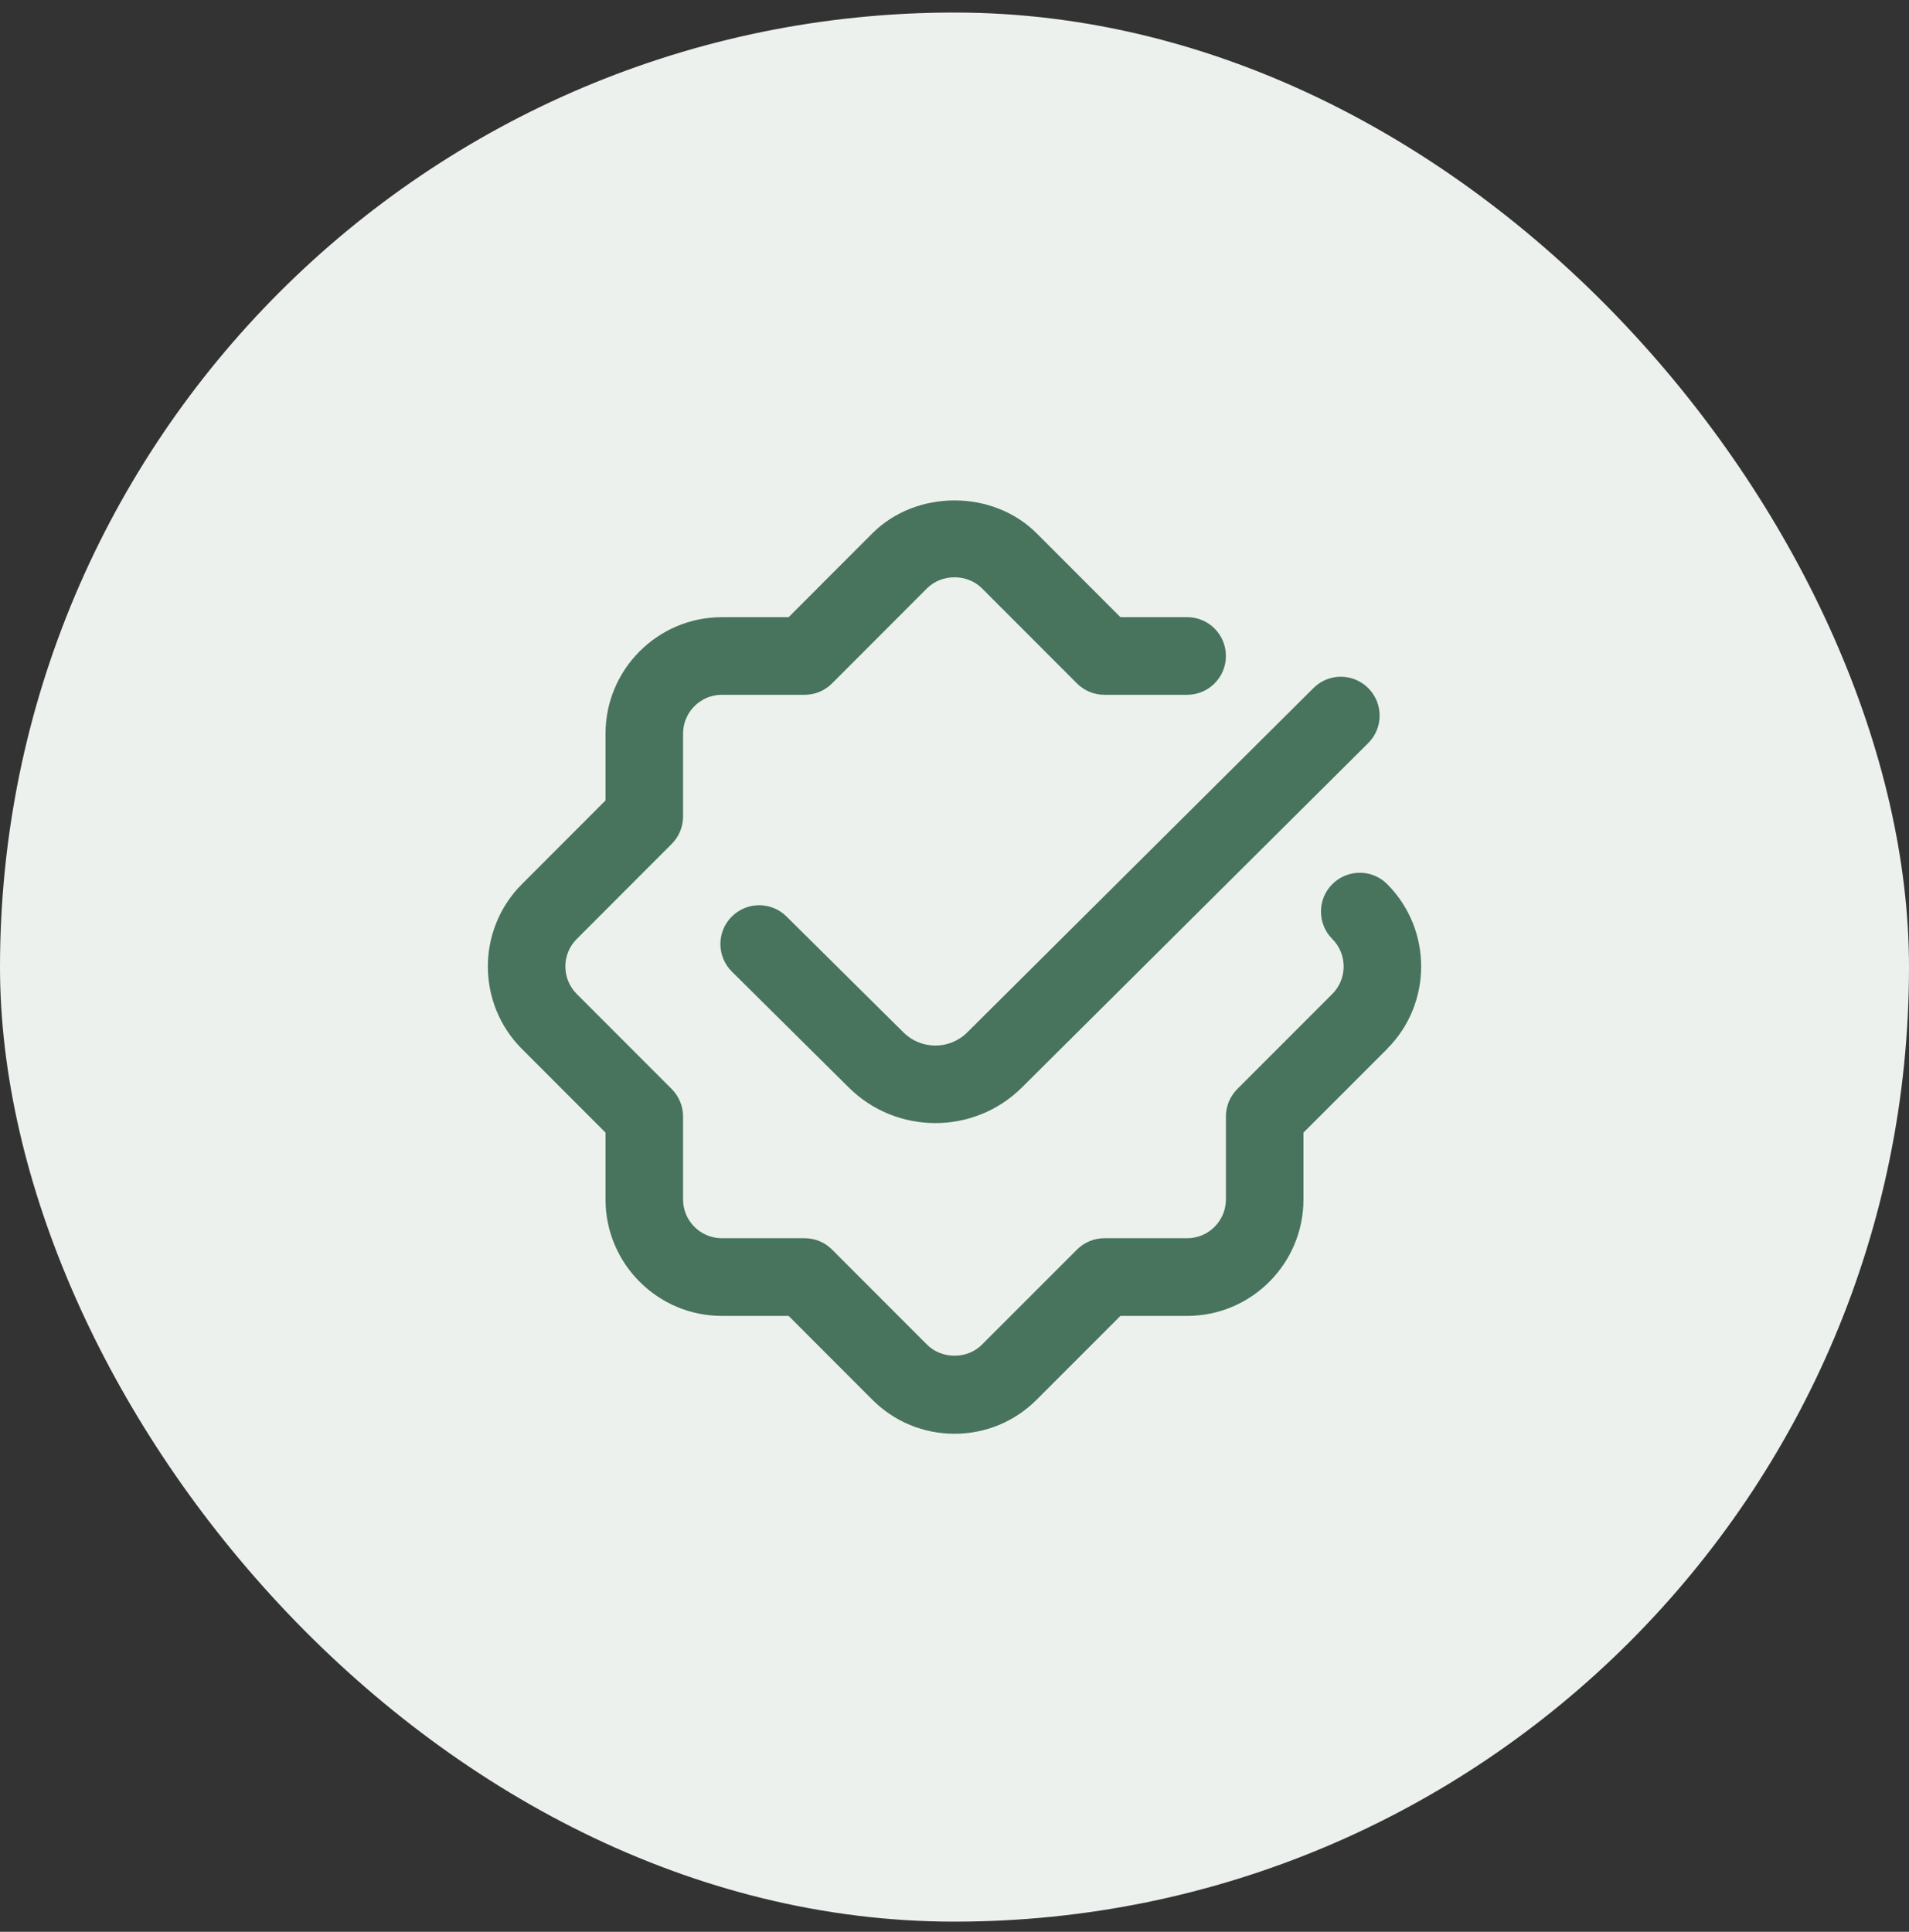
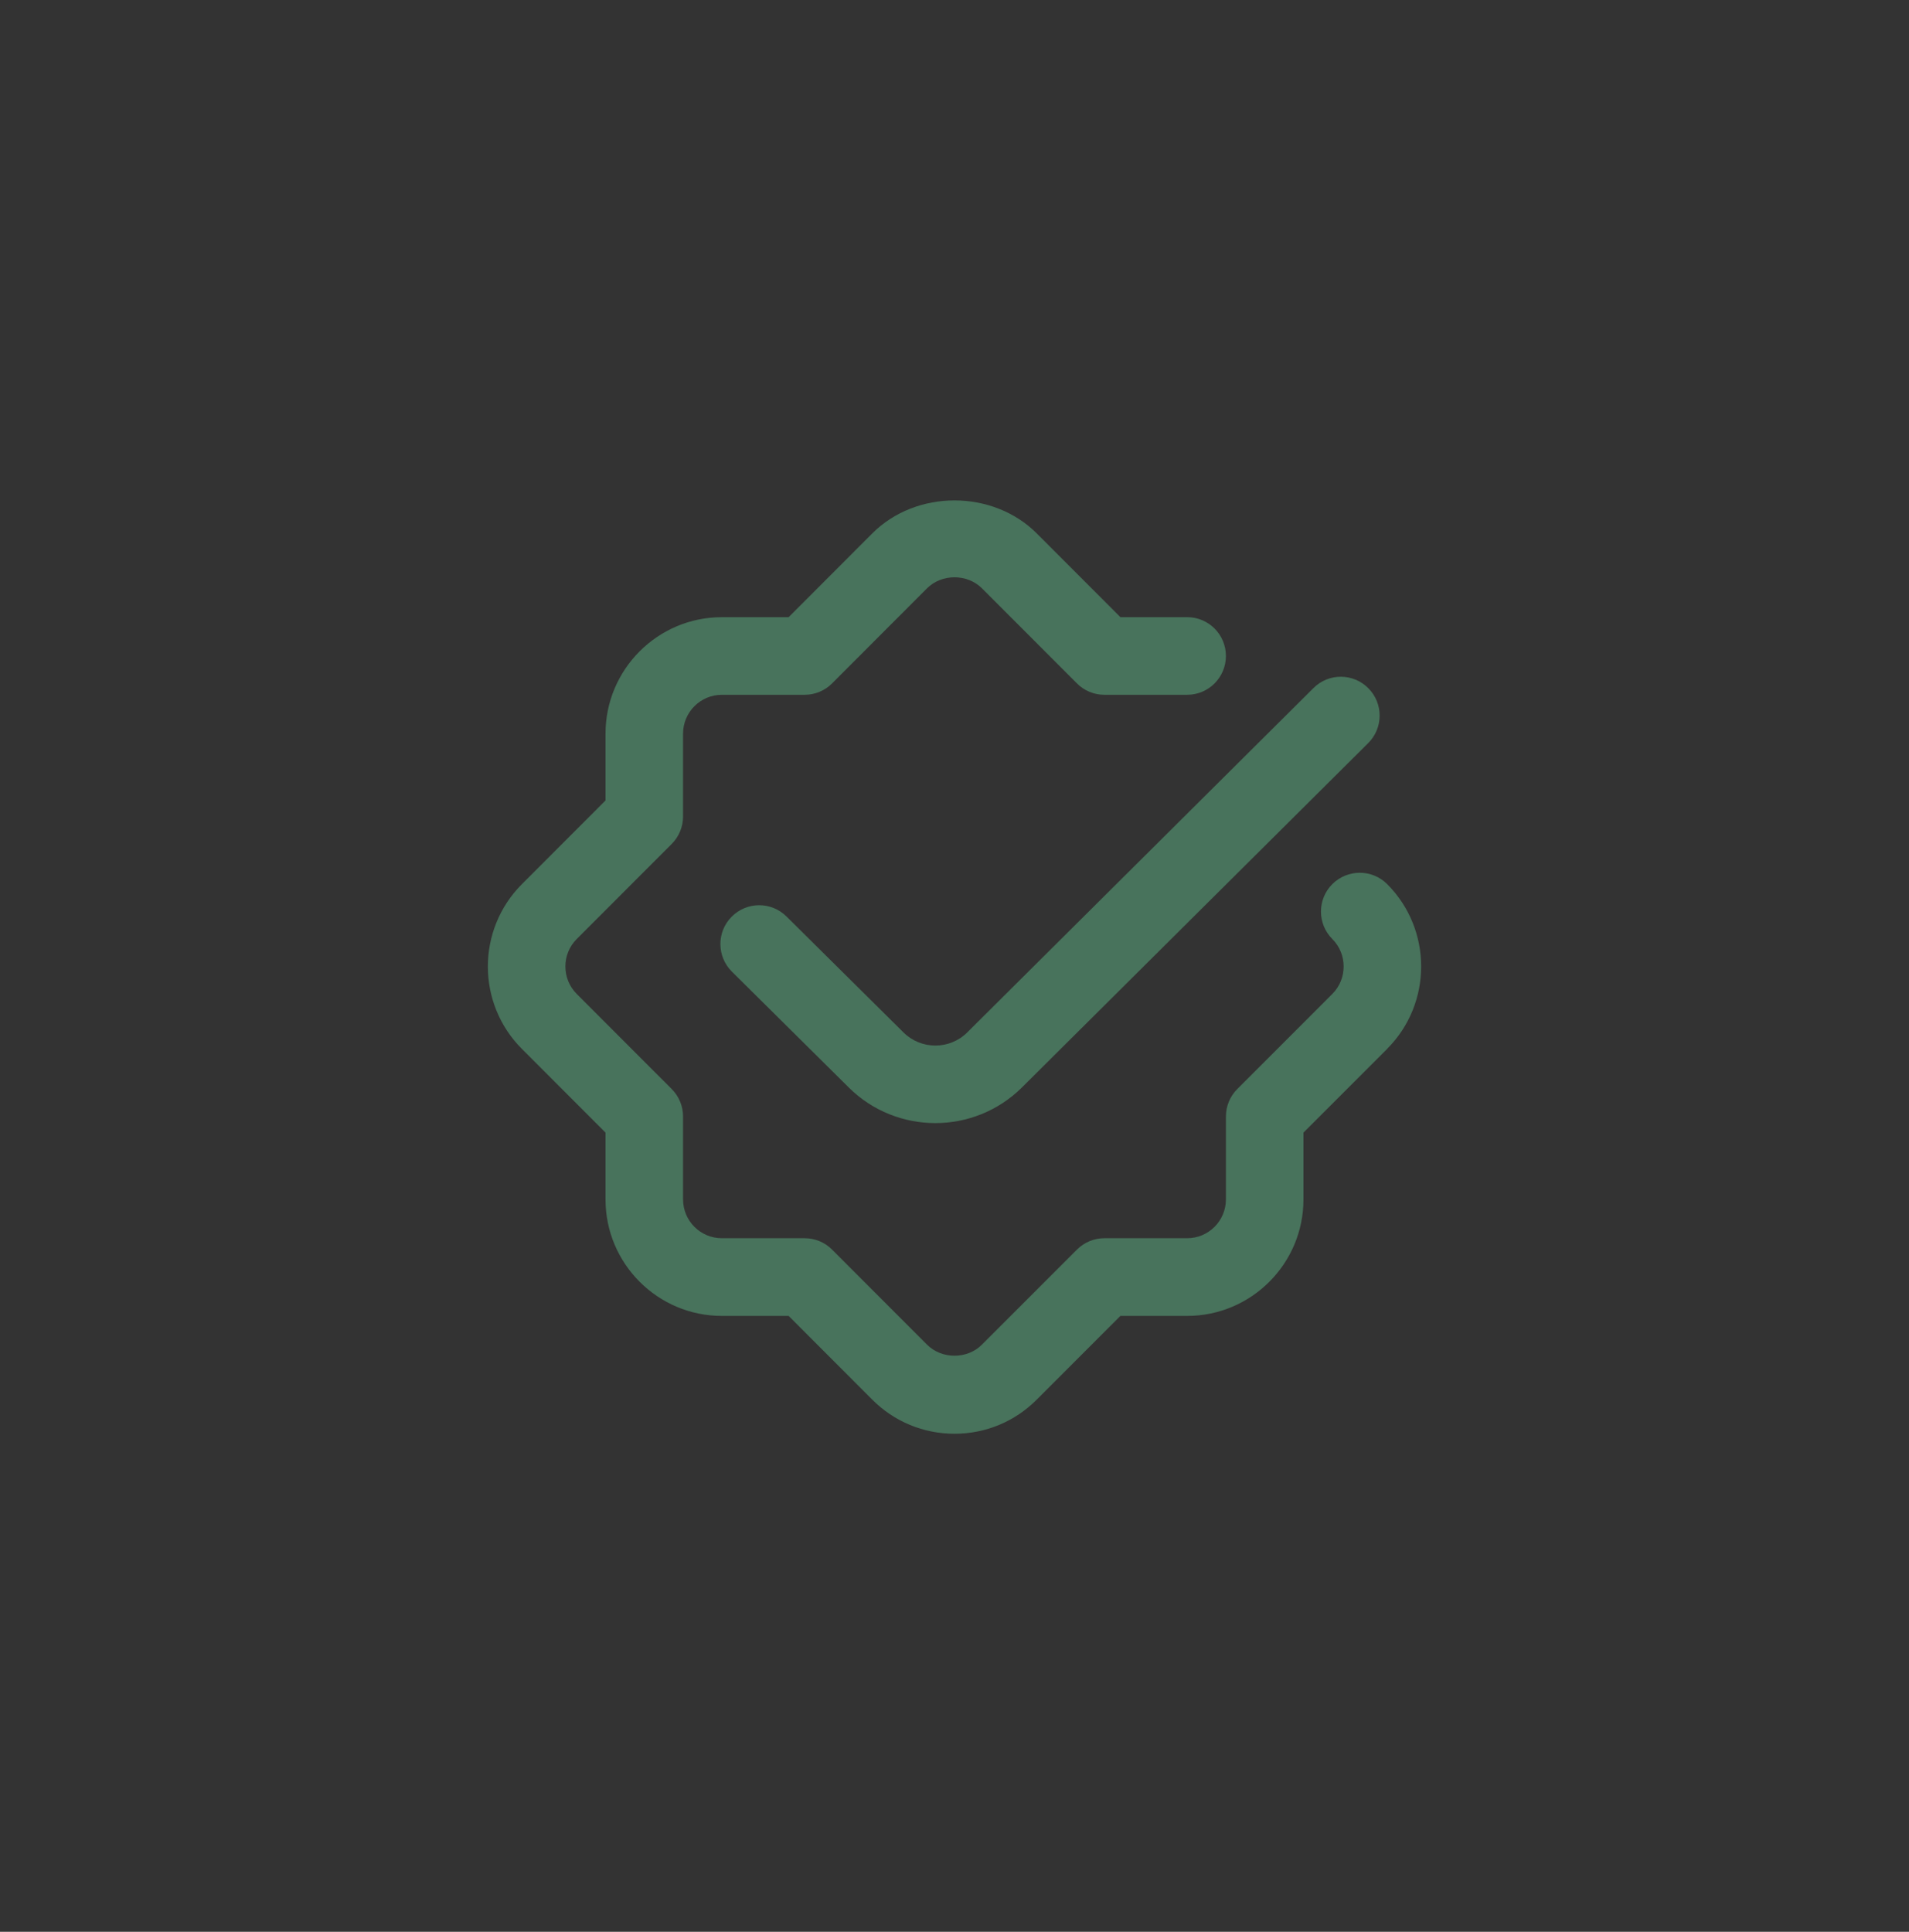
<svg xmlns="http://www.w3.org/2000/svg" width="84" height="85" viewBox="0 0 84 85" fill="none">
  <rect x="0" y="0" width="84" height="85" fill="#333333" stroke="none" />
-   <rect y="0.552" width="84" height="84" rx="42" fill="#ECF1EE" />
  <path d="M61.039 46.151L57.355 49.835V52.776C57.355 55.601 55.059 57.9 52.237 57.9H49.3L45.618 61.584C44.654 62.551 43.368 63.085 42 63.085C40.631 63.085 39.347 62.552 38.381 61.584L34.701 57.9H31.763C28.941 57.9 26.644 55.601 26.644 52.776V49.835L22.964 46.151C20.968 44.154 20.968 40.902 22.964 38.904L26.644 35.22V32.28C26.644 29.455 28.941 27.156 31.763 27.156H34.701L38.381 23.471C40.316 21.532 43.689 21.537 45.62 23.471L49.3 27.155H52.237C53.18 27.155 53.943 27.92 53.943 28.863C53.943 29.805 53.18 30.571 52.237 30.571H48.594C48.14 30.571 47.707 30.391 47.388 30.07L43.206 25.884C42.563 25.242 41.442 25.238 40.793 25.884L36.613 30.07C36.293 30.391 35.861 30.571 35.407 30.571H31.763C30.821 30.571 30.056 31.337 30.056 32.279V35.925C30.056 36.378 29.877 36.813 29.557 37.133L25.377 41.317C24.711 41.983 24.711 43.066 25.377 43.734L29.557 47.918C29.877 48.239 30.056 48.672 30.056 49.126V52.774C30.056 53.717 30.821 54.482 31.763 54.482H35.407C35.861 54.482 36.294 54.661 36.613 54.983L40.793 59.167C41.44 59.813 42.563 59.813 43.204 59.167L47.388 54.983C47.709 54.661 48.14 54.482 48.594 54.482H52.237C53.178 54.482 53.943 53.717 53.943 52.774V49.126C53.943 48.672 54.122 48.238 54.443 47.918L58.625 43.734C59.29 43.068 59.29 41.983 58.625 41.317C57.959 40.649 57.959 39.568 58.625 38.902C59.292 38.236 60.372 38.234 61.039 38.902C63.032 40.899 63.032 44.149 61.039 46.147V46.151ZM39.756 45.428L34.607 40.325C33.935 39.659 32.858 39.667 32.193 40.337C31.529 41.006 31.536 42.087 32.205 42.752L37.355 47.857C38.403 48.895 39.782 49.416 41.159 49.416C42.535 49.416 43.917 48.892 44.967 47.848L60.203 32.697C60.872 32.033 60.875 30.951 60.21 30.282C59.544 29.612 58.466 29.607 57.797 30.273L42.561 45.426C41.788 46.197 40.531 46.197 39.756 45.428Z" fill="#48735C" />
</svg>